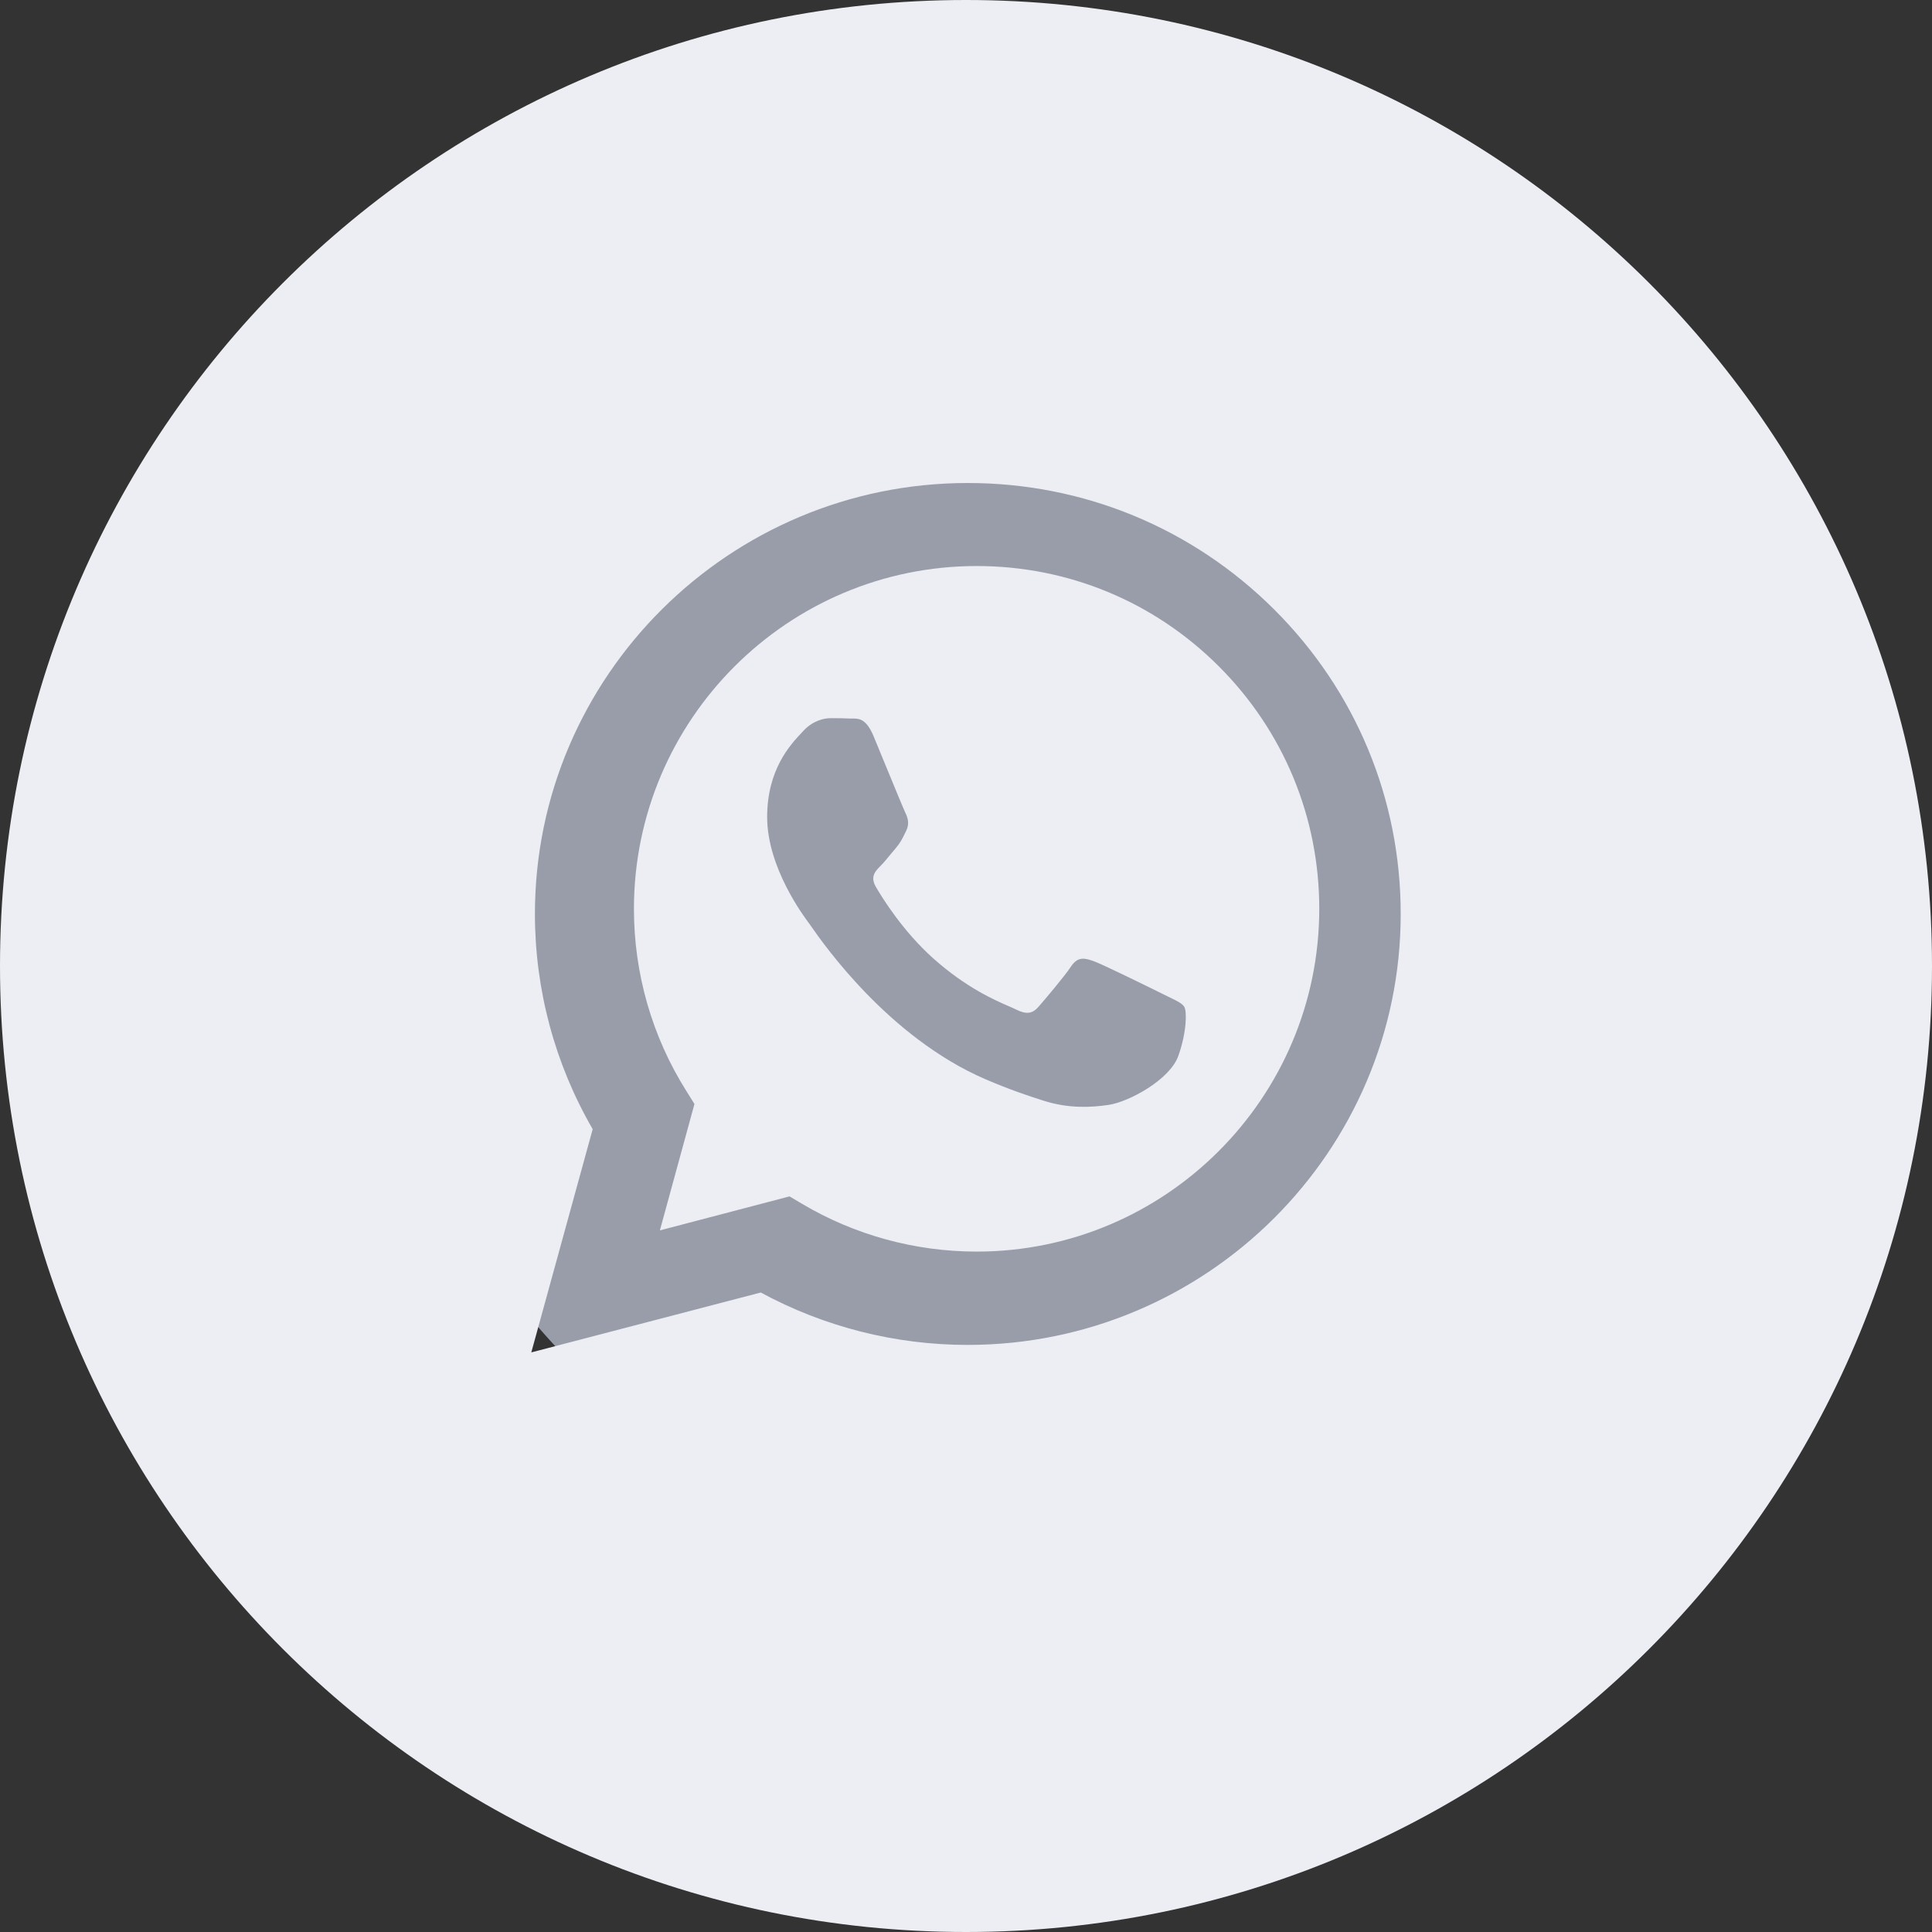
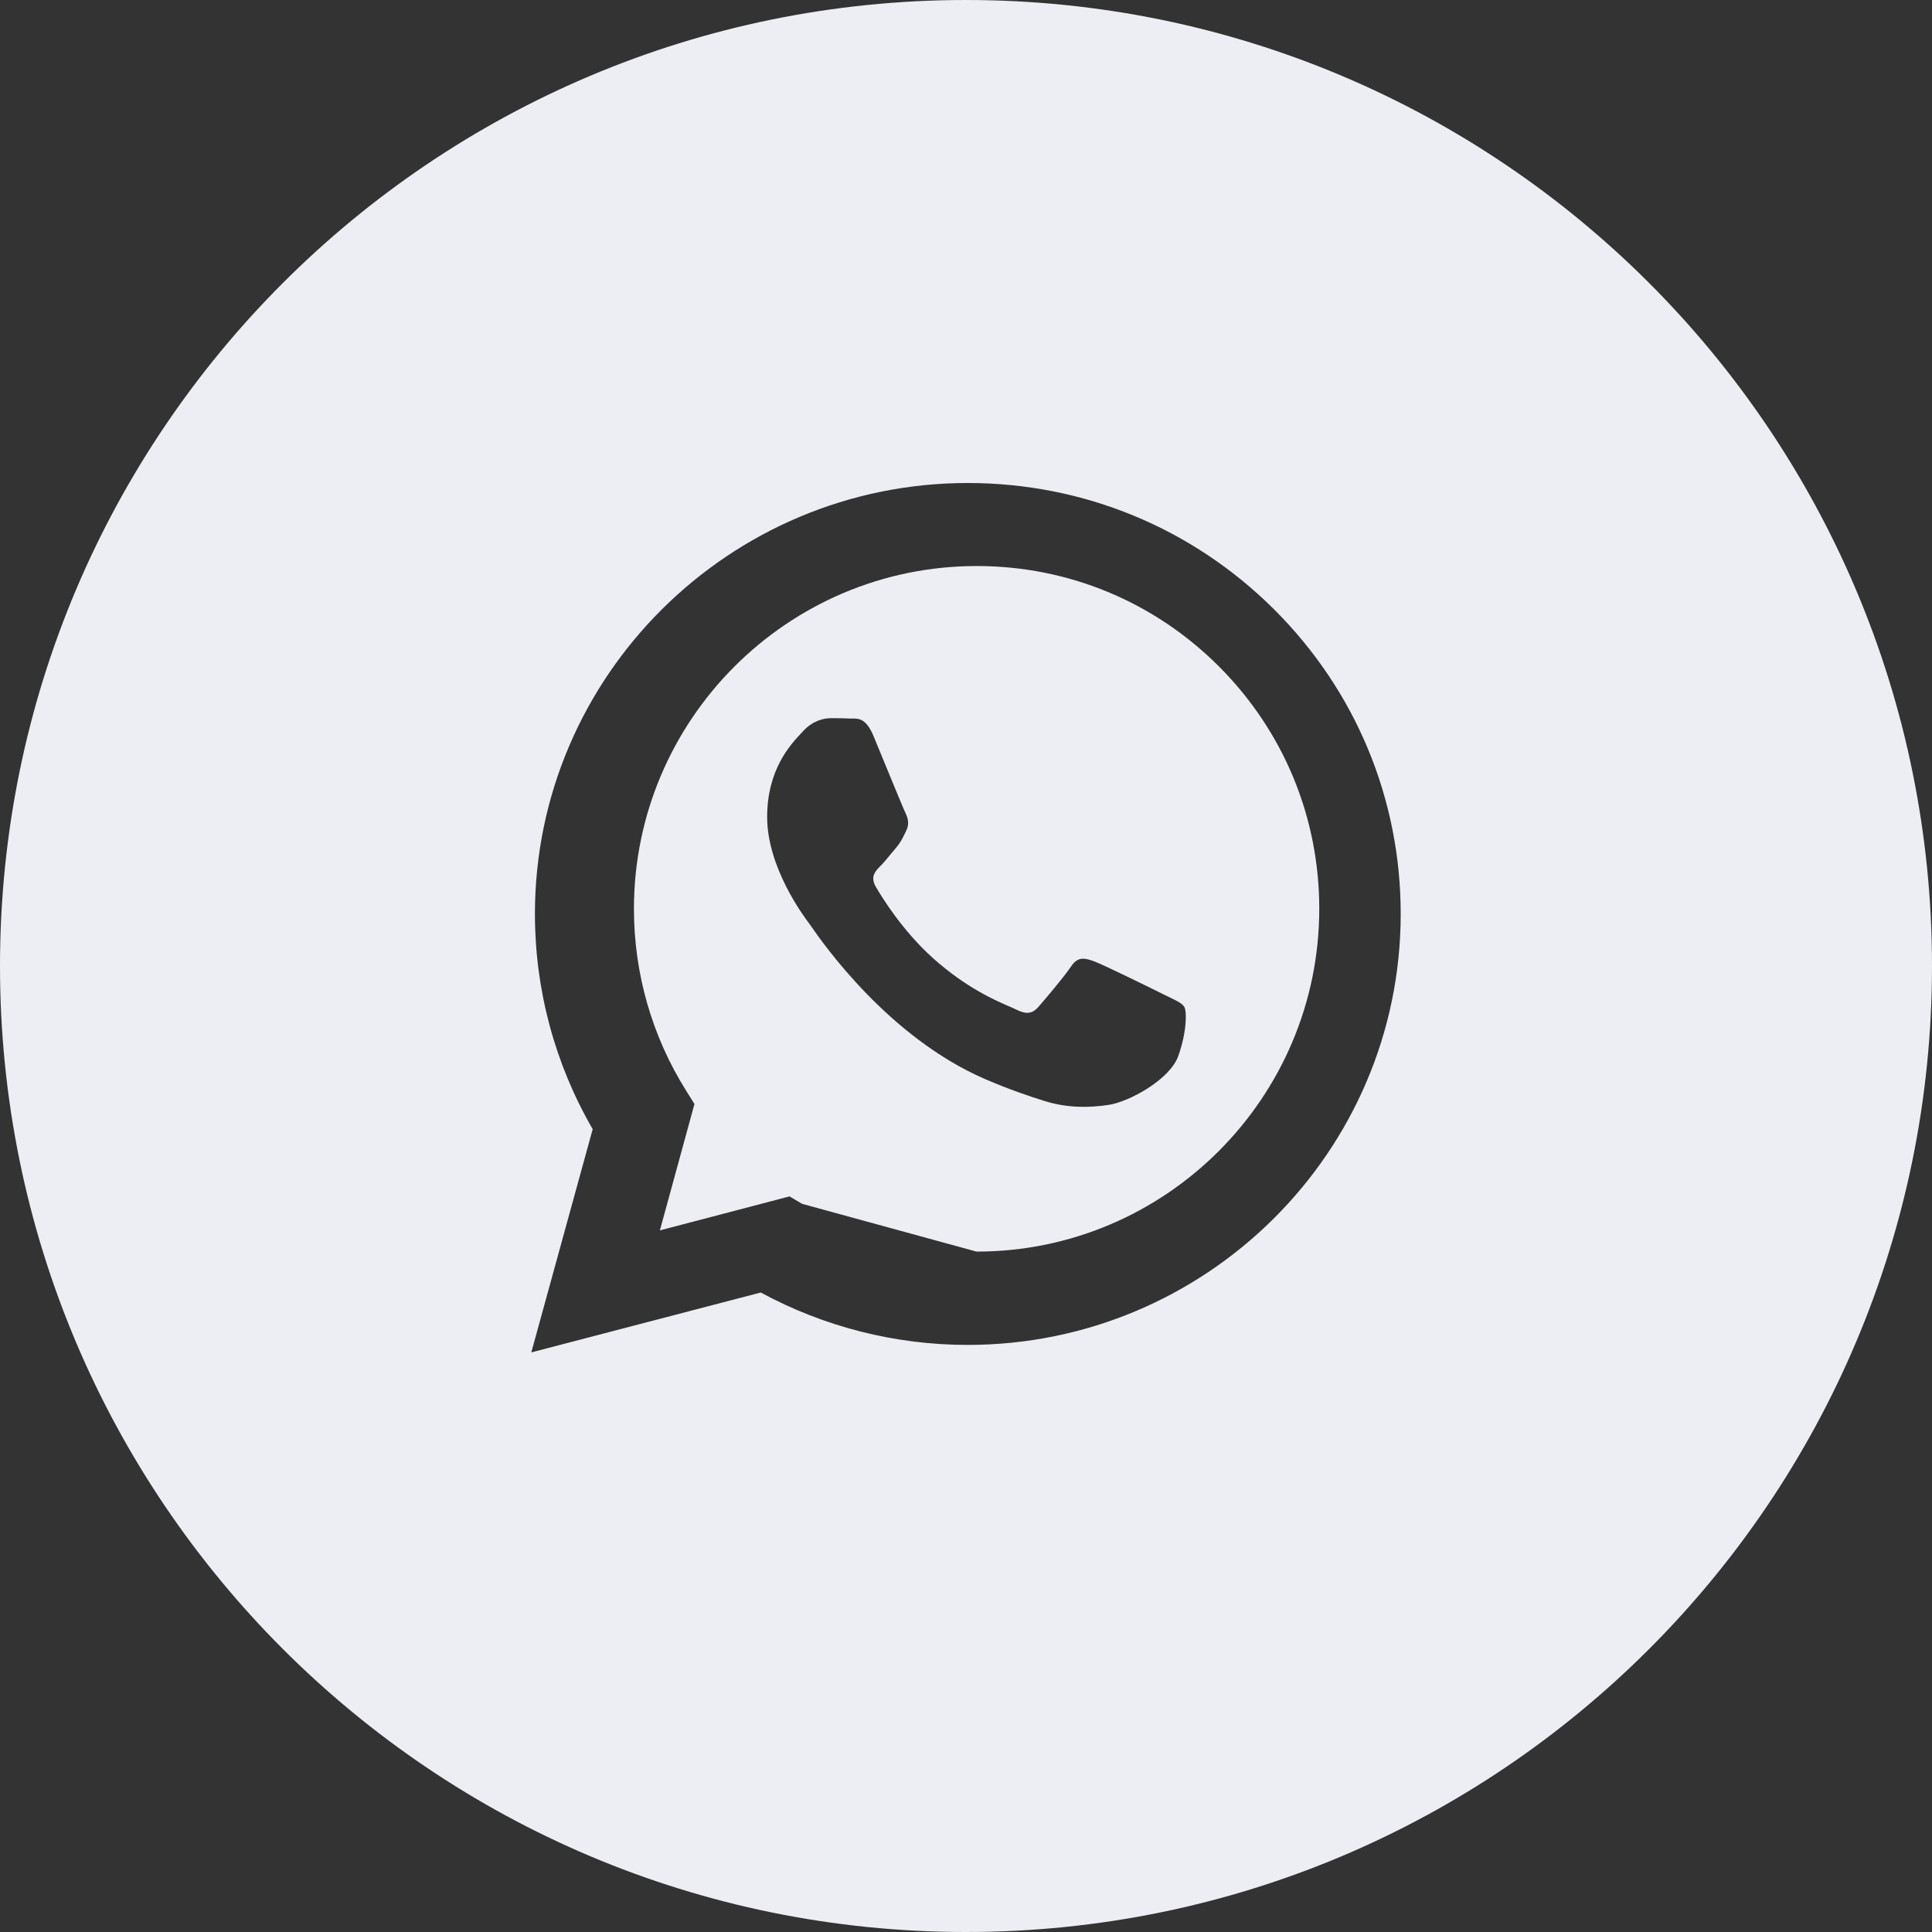
<svg xmlns="http://www.w3.org/2000/svg" width="40" height="40" viewBox="0 0 40 40" fill="none">
  <rect x="0" y="0" width="40" height="40" fill="#333333" stroke="none" />
-   <circle cx="21" cy="19" r="13" fill="#999DA9" />
  <path fill-rule="evenodd" clip-rule="evenodd" d="M40 20C40 31.046 31.046 40 20 40C8.954 40 0 31.046 0 20C0 8.954 8.954 0 20 0C31.046 0 40 8.954 40 20ZM20.034 27.845H20.038C24.979 27.843 28.998 23.843 29 18.926C29.001 16.543 28.07 14.302 26.378 12.616C24.685 10.93 22.435 10.001 20.038 10C15.098 10 11.077 14.001 11.075 18.919C11.075 20.491 11.487 22.025 12.271 23.378L11 28L15.751 26.76C17.06 27.47 18.534 27.845 20.034 27.845Z" fill="#ECEEF3" />
-   <path fill-rule="evenodd" clip-rule="evenodd" d="M16.606 24.924L16.347 24.77L13.662 25.474L14.378 22.857L14.21 22.588C13.499 21.459 13.124 20.153 13.125 18.813C13.127 14.901 16.309 11.719 20.222 11.719C22.117 11.719 23.898 12.458 25.238 13.799C26.577 15.14 27.315 16.923 27.314 18.818C27.312 22.73 24.13 25.913 20.22 25.913H20.217C18.944 25.912 17.695 25.57 16.606 24.924ZM24.228 20.655C24.377 20.727 24.477 20.776 24.52 20.847C24.573 20.936 24.573 21.363 24.396 21.861C24.218 22.36 23.366 22.814 22.956 22.875C22.589 22.93 22.124 22.953 21.613 22.791C21.303 22.693 20.906 22.561 20.397 22.342C18.398 21.478 17.046 19.541 16.791 19.174C16.773 19.148 16.761 19.131 16.754 19.121L16.752 19.119C16.639 18.968 15.883 17.959 15.883 16.915C15.883 15.933 16.365 15.418 16.587 15.181C16.603 15.164 16.617 15.149 16.629 15.136C16.825 14.922 17.056 14.869 17.198 14.869C17.34 14.869 17.483 14.87 17.607 14.877C17.622 14.877 17.638 14.877 17.654 14.877C17.779 14.876 17.934 14.875 18.087 15.243C18.145 15.384 18.232 15.593 18.322 15.814C18.506 16.261 18.709 16.755 18.744 16.826C18.797 16.933 18.833 17.057 18.762 17.2C18.751 17.221 18.741 17.241 18.732 17.261C18.679 17.37 18.639 17.45 18.549 17.556C18.513 17.597 18.476 17.642 18.439 17.687C18.366 17.776 18.293 17.866 18.229 17.929C18.122 18.036 18.011 18.151 18.135 18.364C18.26 18.578 18.688 19.276 19.322 19.842C20.003 20.45 20.596 20.707 20.896 20.837C20.954 20.863 21.002 20.883 21.037 20.901C21.25 21.007 21.374 20.989 21.499 20.847C21.623 20.705 22.032 20.224 22.174 20.011C22.316 19.797 22.459 19.833 22.654 19.904C22.849 19.975 23.898 20.491 24.111 20.598C24.153 20.619 24.192 20.638 24.228 20.655Z" fill="#ECEEF3" />
+   <path fill-rule="evenodd" clip-rule="evenodd" d="M16.606 24.924L16.347 24.77L13.662 25.474L14.378 22.857L14.21 22.588C13.499 21.459 13.124 20.153 13.125 18.813C13.127 14.901 16.309 11.719 20.222 11.719C22.117 11.719 23.898 12.458 25.238 13.799C26.577 15.14 27.315 16.923 27.314 18.818C27.312 22.73 24.13 25.913 20.22 25.913H20.217ZM24.228 20.655C24.377 20.727 24.477 20.776 24.52 20.847C24.573 20.936 24.573 21.363 24.396 21.861C24.218 22.36 23.366 22.814 22.956 22.875C22.589 22.93 22.124 22.953 21.613 22.791C21.303 22.693 20.906 22.561 20.397 22.342C18.398 21.478 17.046 19.541 16.791 19.174C16.773 19.148 16.761 19.131 16.754 19.121L16.752 19.119C16.639 18.968 15.883 17.959 15.883 16.915C15.883 15.933 16.365 15.418 16.587 15.181C16.603 15.164 16.617 15.149 16.629 15.136C16.825 14.922 17.056 14.869 17.198 14.869C17.34 14.869 17.483 14.87 17.607 14.877C17.622 14.877 17.638 14.877 17.654 14.877C17.779 14.876 17.934 14.875 18.087 15.243C18.145 15.384 18.232 15.593 18.322 15.814C18.506 16.261 18.709 16.755 18.744 16.826C18.797 16.933 18.833 17.057 18.762 17.2C18.751 17.221 18.741 17.241 18.732 17.261C18.679 17.37 18.639 17.45 18.549 17.556C18.513 17.597 18.476 17.642 18.439 17.687C18.366 17.776 18.293 17.866 18.229 17.929C18.122 18.036 18.011 18.151 18.135 18.364C18.26 18.578 18.688 19.276 19.322 19.842C20.003 20.45 20.596 20.707 20.896 20.837C20.954 20.863 21.002 20.883 21.037 20.901C21.25 21.007 21.374 20.989 21.499 20.847C21.623 20.705 22.032 20.224 22.174 20.011C22.316 19.797 22.459 19.833 22.654 19.904C22.849 19.975 23.898 20.491 24.111 20.598C24.153 20.619 24.192 20.638 24.228 20.655Z" fill="#ECEEF3" />
</svg>